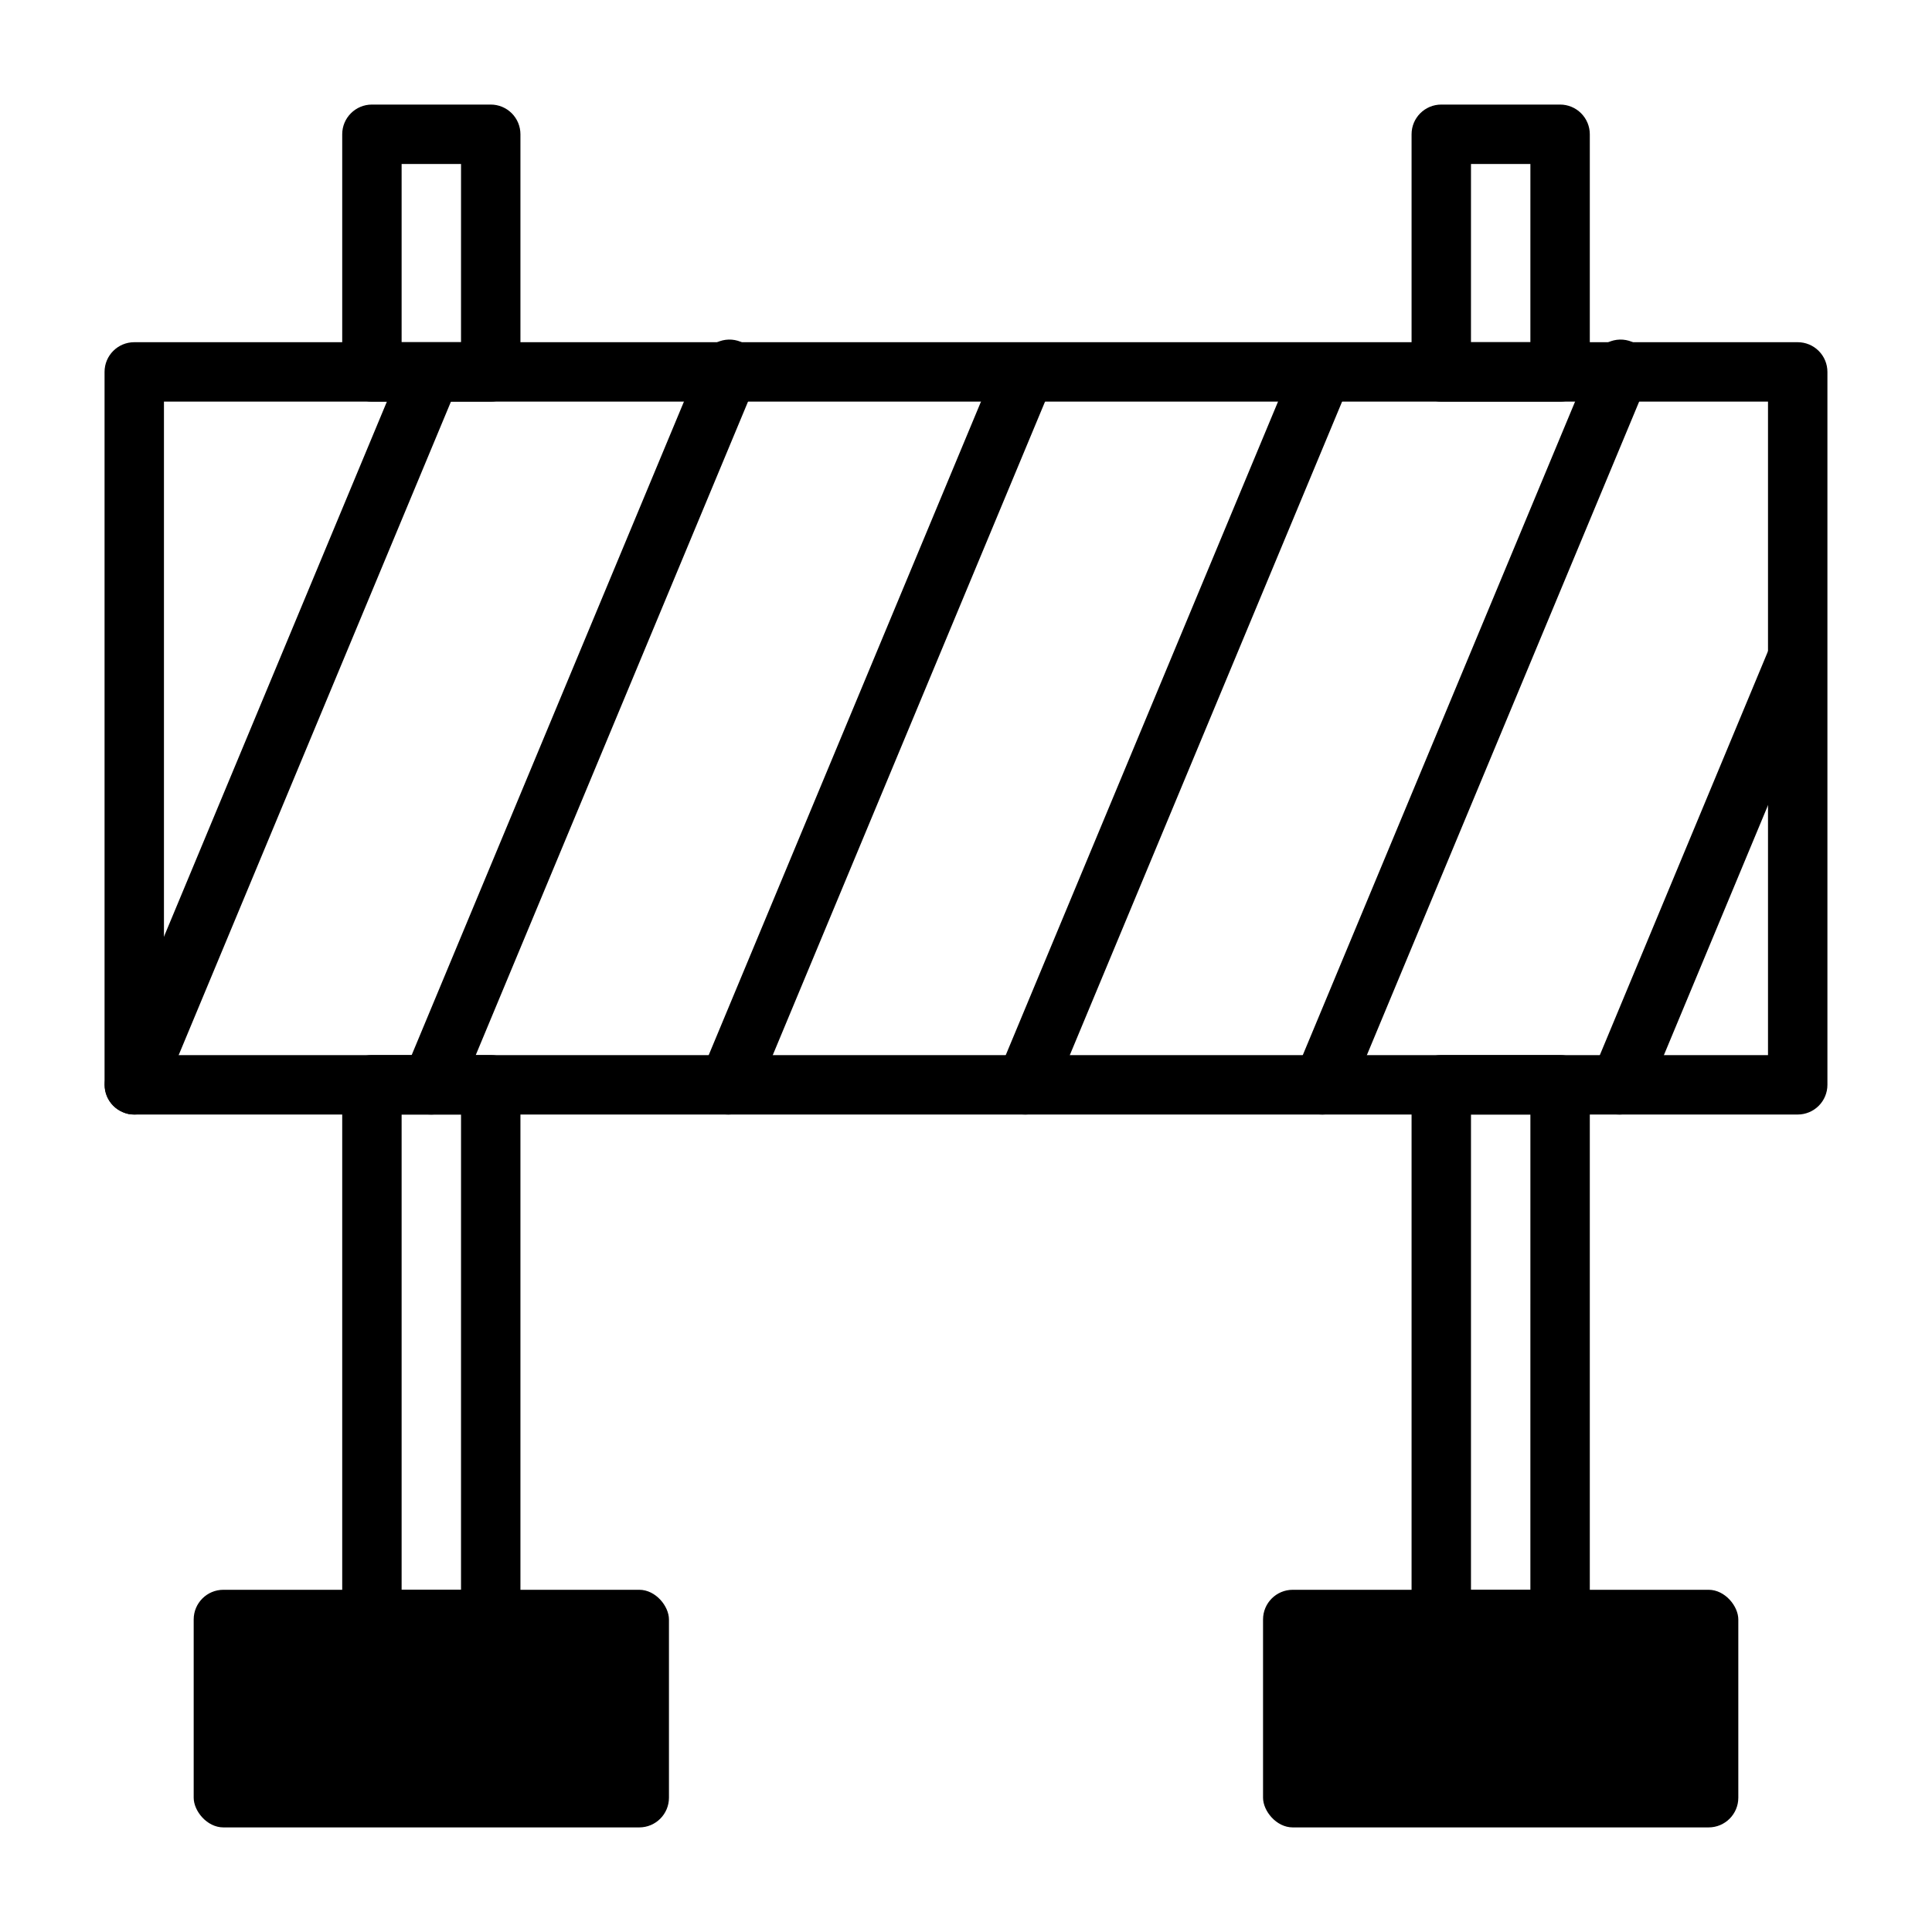
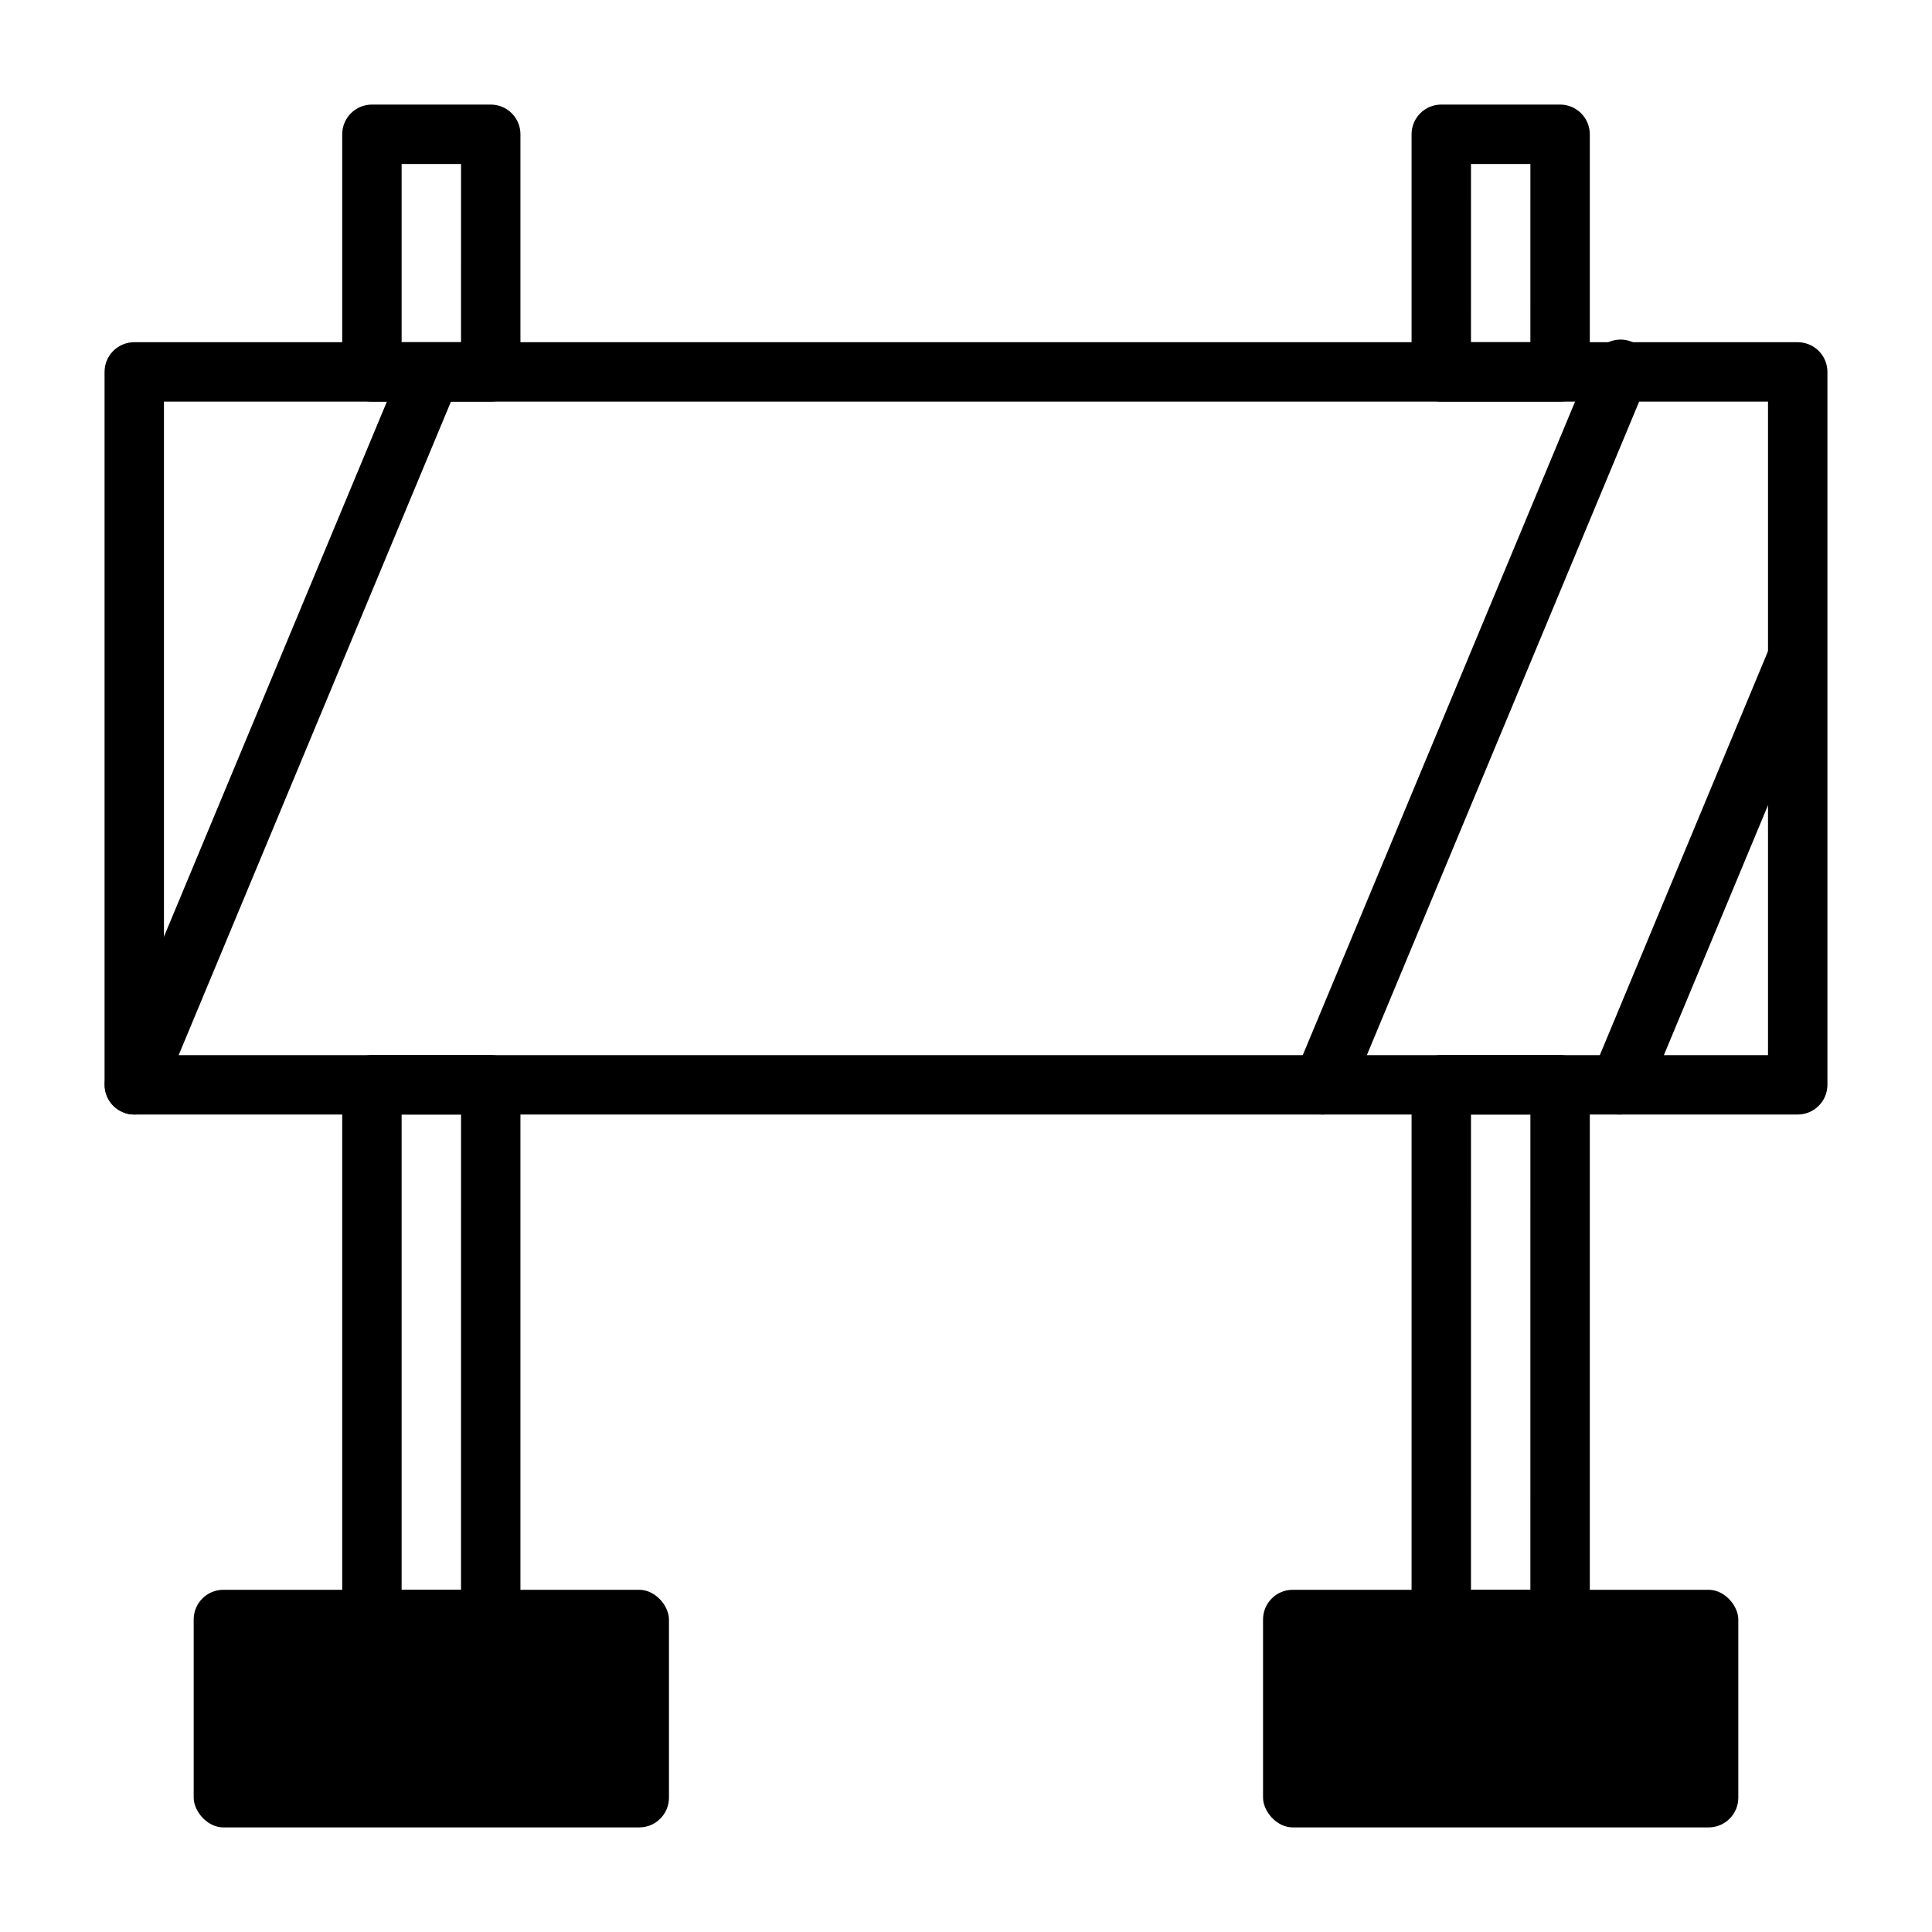
<svg xmlns="http://www.w3.org/2000/svg" fill="#000000" width="800px" height="800px" version="1.1" viewBox="144 144 512 512">
  <g>
    <path d="m274.05 250.43h-31.488c-4.348 0-7.871-3.523-7.871-7.871v-62.977c0-4.348 3.523-7.871 7.871-7.871h31.488c2.086 0 4.09 0.828 5.566 2.305 1.477 1.477 2.305 3.477 2.305 5.566v62.977c0 2.086-0.828 4.09-2.305 5.566-1.477 1.477-3.481 2.305-5.566 2.305zm-23.617-15.742h15.742l0.004-47.234h-15.746z" />
    <path d="m274.05 581.05h-31.488c-4.348 0-7.871-3.523-7.871-7.871v-141.7c0-4.348 3.523-7.875 7.871-7.875h31.488c2.086 0 4.09 0.832 5.566 2.309 1.477 1.477 2.305 3.477 2.305 5.566v141.7c0 2.086-0.828 4.09-2.305 5.566-1.477 1.477-3.481 2.305-5.566 2.305zm-23.617-15.742h15.742l0.004-125.95h-15.746z" />
    <path d="m557.44 250.43h-31.488c-4.348 0-7.871-3.523-7.871-7.871v-62.977c0-4.348 3.523-7.871 7.871-7.871h31.488c2.09 0 4.09 0.828 5.566 2.305 1.477 1.477 2.309 3.477 2.309 5.566v62.977c0 2.086-0.832 4.09-2.309 5.566-1.477 1.477-3.477 2.305-5.566 2.305zm-23.617-15.742h15.742l0.004-47.234h-15.742z" />
    <path d="m557.44 581.05h-31.488c-4.348 0-7.871-3.523-7.871-7.871v-141.7c0-4.348 3.523-7.875 7.871-7.875h31.488c2.09 0 4.09 0.832 5.566 2.309 1.477 1.477 2.309 3.477 2.309 5.566v141.7c0 2.086-0.832 4.09-2.309 5.566-1.477 1.477-3.477 2.305-5.566 2.305zm-23.617-15.742h15.742l0.004-125.95h-15.742z" />
    <path d="m620.41 439.36h-440.83c-4.348 0-7.871-3.523-7.871-7.871v-188.93c0-4.348 3.523-7.871 7.871-7.871h440.83c2.09 0 4.09 0.828 5.566 2.305 1.477 1.477 2.309 3.477 2.309 5.566v188.93c0 2.086-0.832 4.09-2.309 5.566-1.477 1.473-3.477 2.305-5.566 2.305zm-432.96-15.746h425.09v-173.18h-425.09z" />
    <path d="m179.58 439.36c-1.031 0.027-2.059-0.191-2.992-0.629-3.984-1.668-5.879-6.234-4.25-10.234l78.719-188.93c1.902-3.582 6.211-5.133 9.961-3.586 3.746 1.547 5.707 5.691 4.523 9.57l-78.719 188.93v-0.004c-1.207 2.941-4.062 4.867-7.242 4.883z" />
-     <path d="m258.3 439.36c-1.031 0.027-2.055-0.191-2.988-0.629-3.988-1.668-5.883-6.234-4.254-10.234l78.719-188.93h0.004c0.645-2.121 2.156-3.875 4.164-4.824 2.008-0.945 4.32-1.004 6.371-0.156 2.051 0.844 3.648 2.519 4.402 4.606 0.75 2.09 0.586 4.398-0.453 6.359l-78.719 188.93-0.004-0.004c-1.207 2.941-4.062 4.867-7.242 4.883z" />
-     <path d="m337.02 439.36c-1.035 0.027-2.059-0.191-2.992-0.629-3.984-1.668-5.883-6.234-4.25-10.234l78.719-188.93c1.902-3.582 6.211-5.133 9.961-3.586 3.746 1.547 5.707 5.691 4.523 9.57l-78.719 188.93v-0.004c-1.207 2.941-4.066 4.867-7.242 4.883z" />
-     <path d="m415.74 439.36c-1.031 0.027-2.059-0.191-2.992-0.629-3.984-1.668-5.879-6.234-4.25-10.234l78.719-188.93c1.902-3.582 6.215-5.133 9.961-3.586 3.75 1.547 5.707 5.691 4.523 9.57l-78.719 188.93v-0.004c-1.207 2.941-4.062 4.867-7.242 4.883z" />
    <path d="m494.46 439.36c-1.031 0.027-2.055-0.191-2.988-0.629-3.984-1.668-5.883-6.234-4.254-10.234l78.719-188.93h0.004c0.645-2.121 2.16-3.875 4.164-4.824 2.008-0.945 4.32-1.004 6.371-0.156 2.051 0.844 3.648 2.519 4.402 4.606 0.75 2.09 0.586 4.398-0.453 6.359l-78.719 188.93-0.004-0.004c-1.207 2.941-4.062 4.867-7.242 4.883z" />
    <path d="m573.18 439.36c-1.031 0.027-2.059-0.191-2.992-0.629-3.984-1.668-5.883-6.234-4.25-10.234l47.23-113.44c1.867-3.676 6.254-5.289 10.059-3.699 3.805 1.594 5.734 5.852 4.426 9.762l-47.23 113.36c-1.207 2.941-4.066 4.867-7.242 4.883z" />
    <path d="m203.2 565.31h110.21c4.348 0 7.871 4.348 7.871 7.871v47.23c0 4.348-3.523 7.871-7.871 7.871h-110.21c-4.348 0-7.871-4.348-7.871-7.871v-47.23c0-4.348 3.523-7.871 7.871-7.871z" />
    <path d="m211.07 581.05h94.465v31.488h-94.465z" />
    <path d="m486.59 565.31h110.21c4.348 0 7.871 4.348 7.871 7.871v47.23c0 4.348-3.523 7.871-7.871 7.871h-110.21c-4.348 0-7.871-4.348-7.871-7.871v-47.23c0-4.348 3.523-7.871 7.871-7.871z" />
    <path d="m494.46 581.05h94.465v31.488h-94.465z" />
  </g>
</svg>